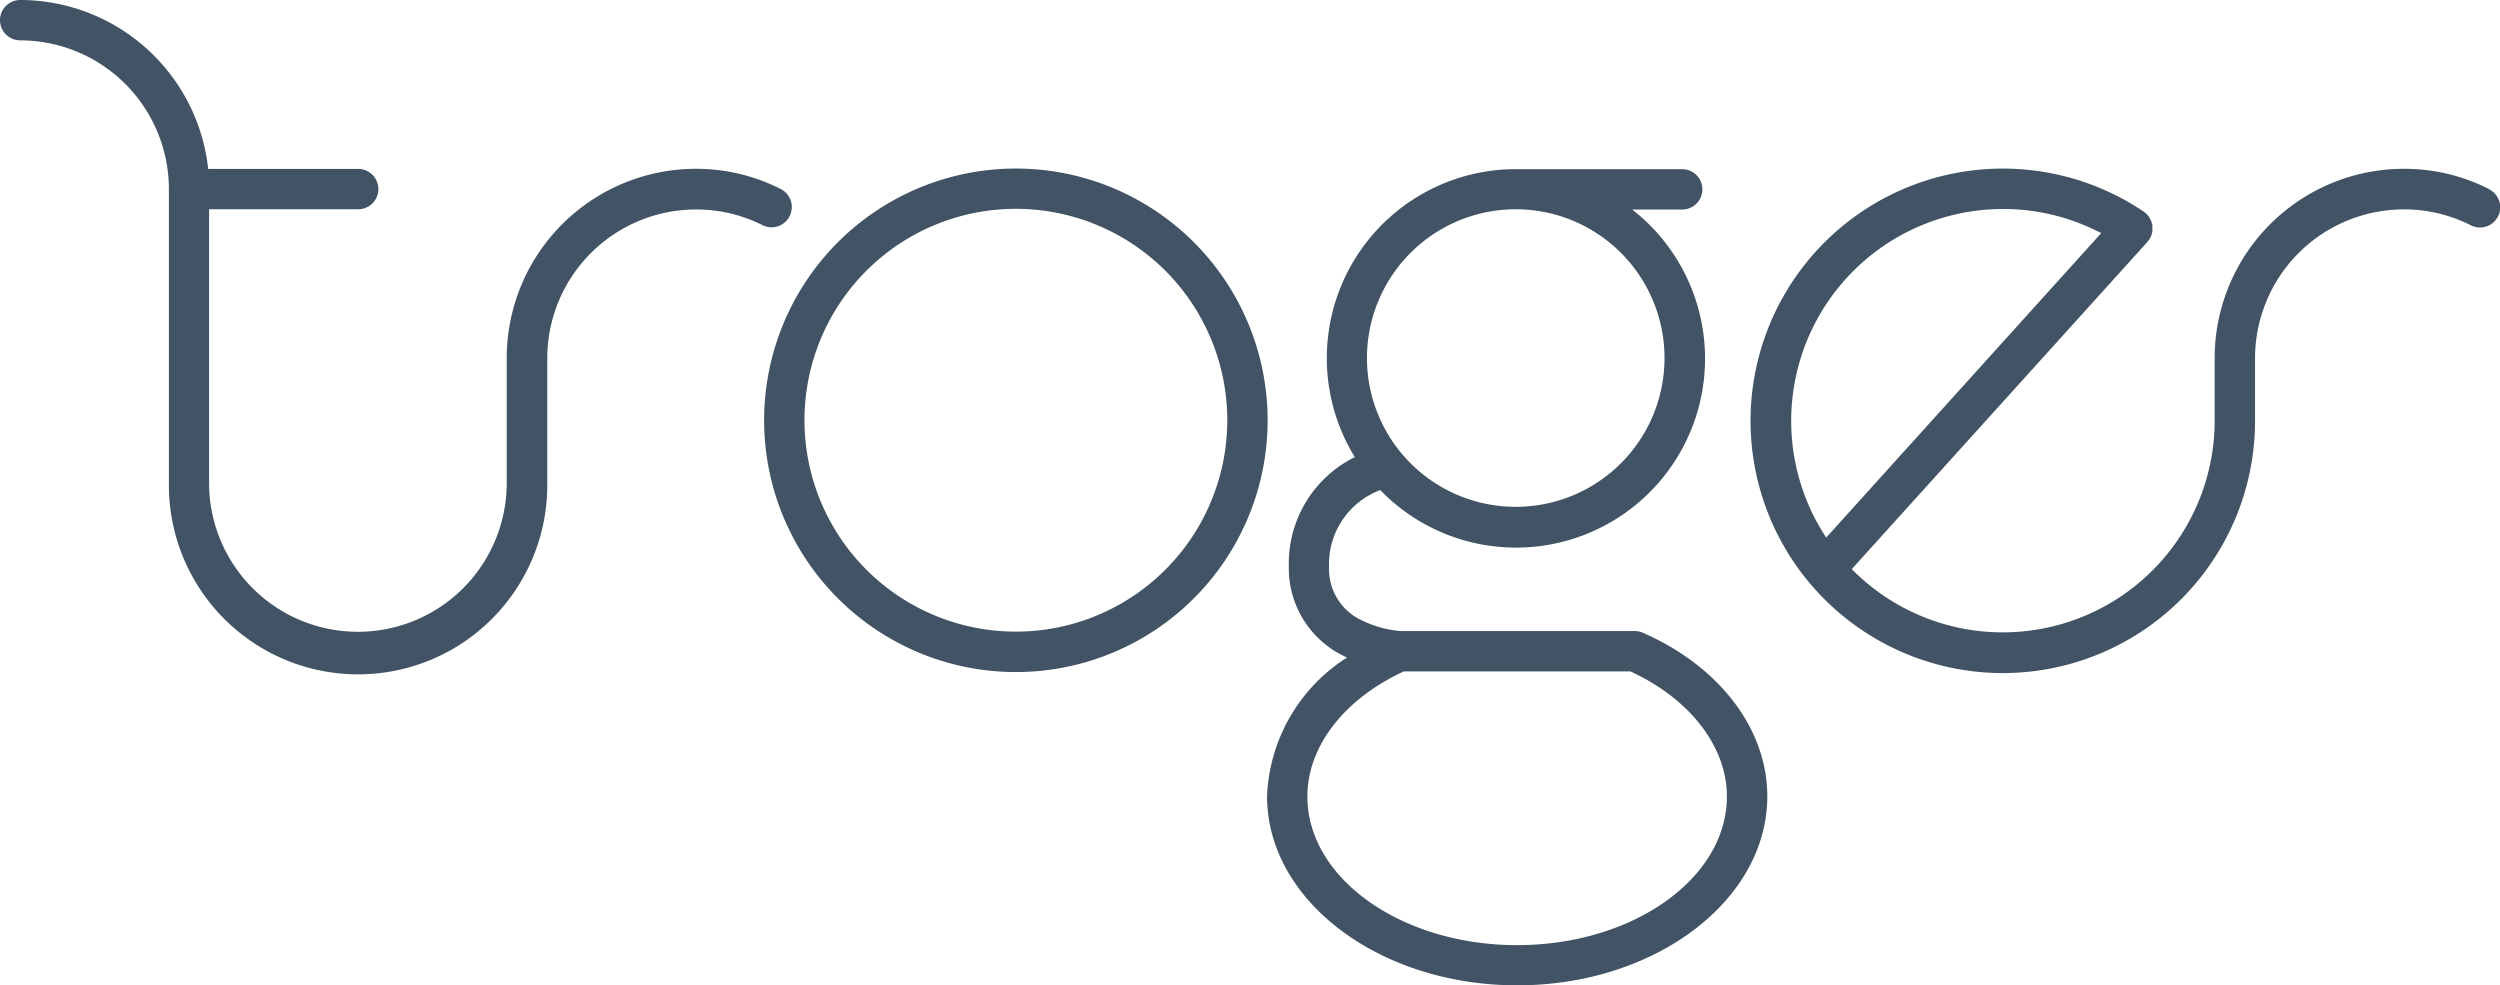
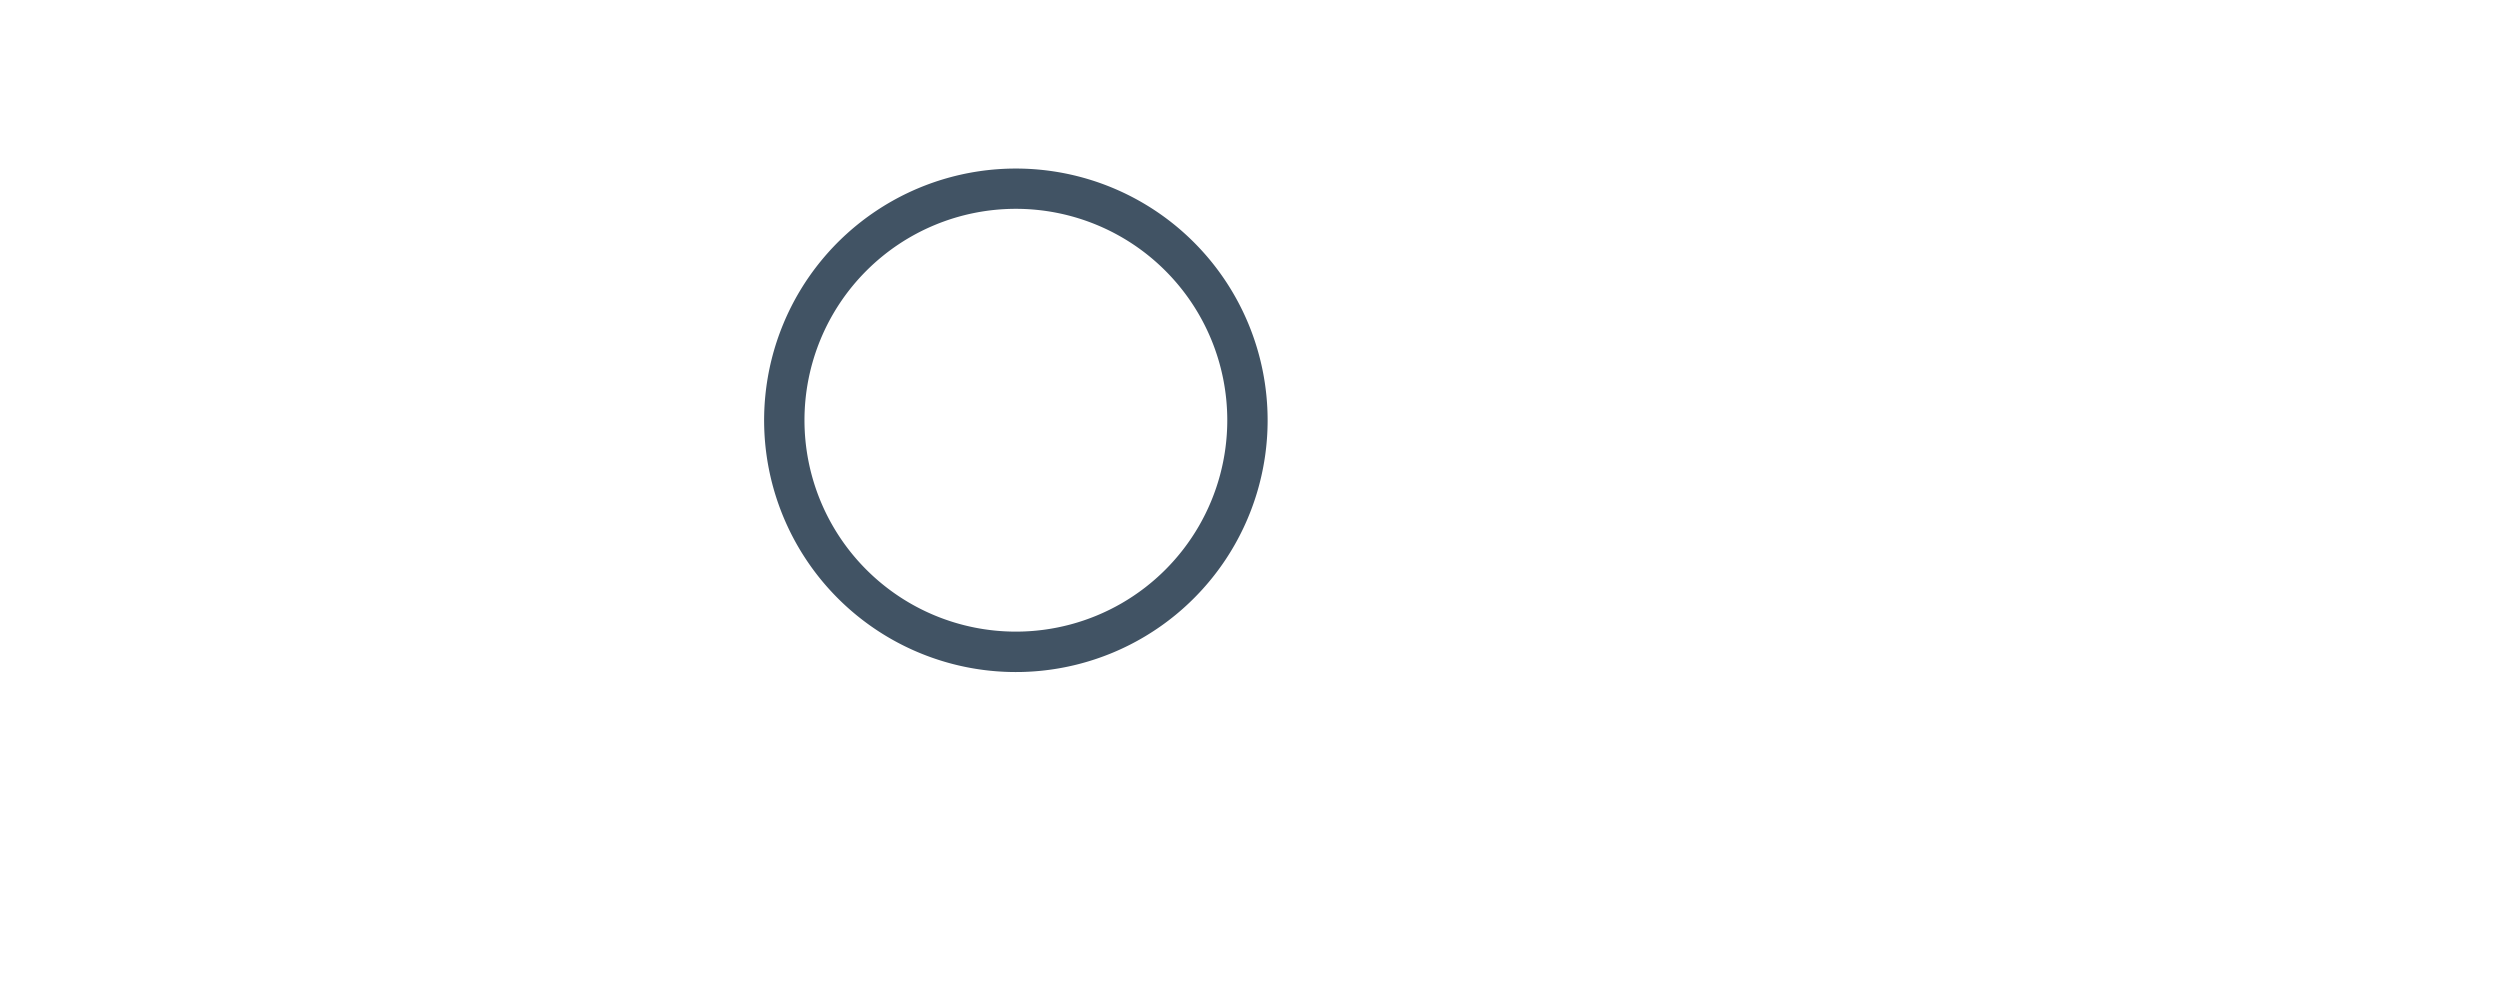
<svg xmlns="http://www.w3.org/2000/svg" width="100" height="39.412" viewBox="0 0 100 39.412">
  <g id="Groupe_1" data-name="Groupe 1" transform="translate(-79 -61)">
    <path id="Tracé_43" data-name="Tracé 43" d="M161.53,33.41A10.07,10.07,0,1,0,171.6,43.479,10.07,10.07,0,0,0,161.53,33.41Zm0,18.523a8.456,8.456,0,1,1,8.456-8.456A8.456,8.456,0,0,1,161.53,51.933Z" transform="translate(-41.895 34.332)" fill="#415364" />
-     <path id="Tracé_44" data-name="Tracé 44" d="M31.586,8.643a.807.807,0,0,0-.359-1.084,7.489,7.489,0,0,0-3.394-.807,7.572,7.572,0,0,0-7.564,7.576v4.991a5.953,5.953,0,0,1-11.906,0V8.371h5.965a.807.807,0,1,0,0-1.614h-6A7.574,7.574,0,0,0,.807,0a.807.807,0,1,0,0,1.614A5.955,5.955,0,0,1,6.756,7.564V19.319a7.568,7.568,0,1,0,15.135,0V14.328a5.955,5.955,0,0,1,5.949-5.949,5.881,5.881,0,0,1,2.67.632.807.807,0,0,0,1.076-.367Z" transform="translate(79 61)" fill="#415364" />
-     <path id="Tracé_45" data-name="Tracé 45" d="M376.528,34.22a7.491,7.491,0,0,0-3.4-.807,7.572,7.572,0,0,0-7.568,7.576v2.5a8.476,8.476,0,0,1-14.516,5.937l11.83-13.093c.012-.014.022-.03.034-.046s.024-.026.036-.042a.229.229,0,0,1,.01-.022c.016-.024.028-.05.042-.077a.458.458,0,0,0,.03-.067c.008-.022.016-.052.024-.079a.507.507,0,0,0,.018-.075.487.487,0,0,0,0-.077V35.7a.158.158,0,0,0-.012-.075.48.48,0,0,1-.022-.077.617.617,0,0,0-.026-.071.728.728,0,0,0-.034-.069q-.018-.034-.038-.067a.69.69,0,0,0-.046-.061c-.018-.02-.036-.042-.057-.063l-.018-.018c-.014-.014-.03-.022-.044-.034l-.044-.036a10.09,10.09,0,1,0,4.448,8.365v-2.5a5.955,5.955,0,0,1,5.953-5.957,5.868,5.868,0,0,1,2.67.632.808.808,0,1,0,.727-1.443Zm-19.44.8a8.419,8.419,0,0,1,3.933.967l-11,12.177a8.476,8.476,0,0,1,7.063-13.143Z" transform="translate(-197.973 34.339)" fill="#415364" />
-     <path id="Tracé_46" data-name="Tracé 46" d="M266.174,52.074a.807.807,0,0,0-.323-.067h-9.384a4.416,4.416,0,0,1-1.522-.422,2.264,2.264,0,0,1-1.324-2.175,3.158,3.158,0,0,1,2.048-3.043,7.56,7.56,0,1,0,10.078-11.222h2a.807.807,0,1,0,0-1.614h-6.781a7.558,7.558,0,0,0-6.314,11.517,4.742,4.742,0,0,0-2.64,4.353,3.9,3.9,0,0,0,2.258,3.632l.071.032a6.892,6.892,0,0,0-3.2,5.548c0,4.171,4.488,7.564,10.005,7.564s10.005-3.392,10.005-7.564C271.151,55.928,269.244,53.42,266.174,52.074Zm-5.1-16.939h.03a5.951,5.951,0,1,1-.03,0Zm.071,29.435c-4.627,0-8.391-2.67-8.391-5.949,0-2,1.473-3.9,3.858-5h9.065c2.385,1.1,3.858,3.009,3.858,5C269.536,61.9,265.773,64.569,261.145,64.569Z" transform="translate(-121.459 34.236)" fill="#415364" />
  </g>
</svg>